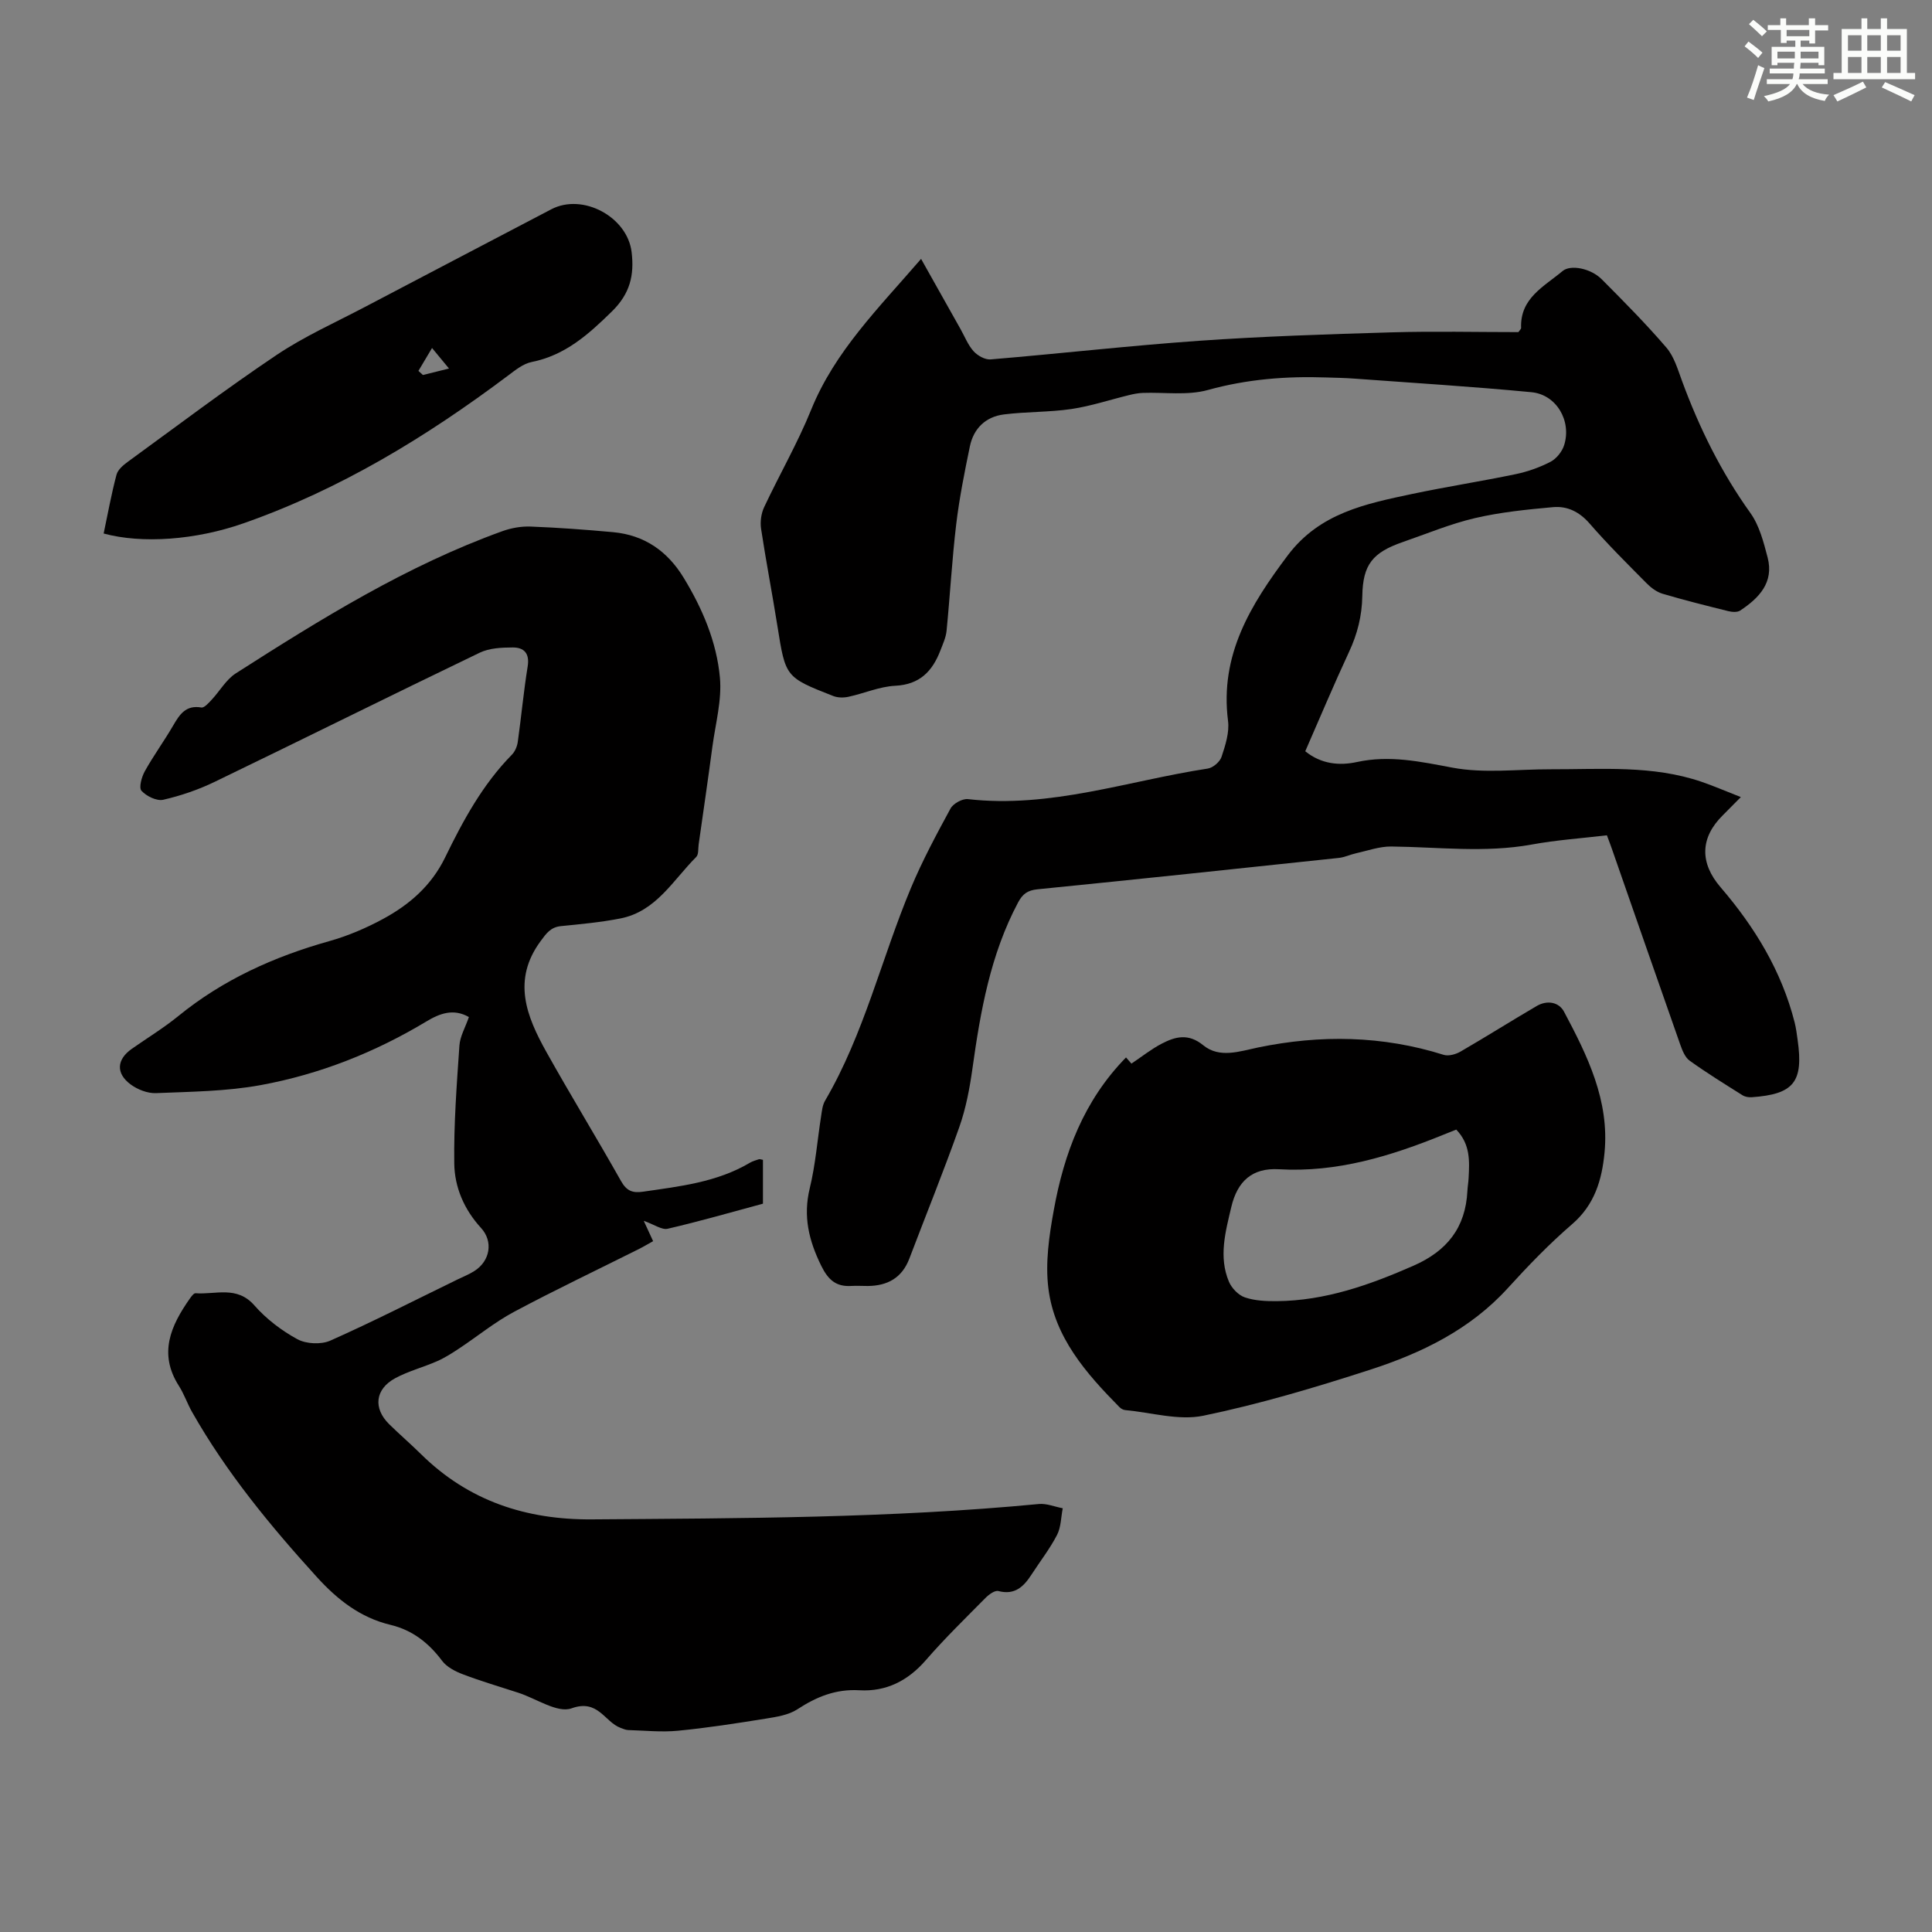
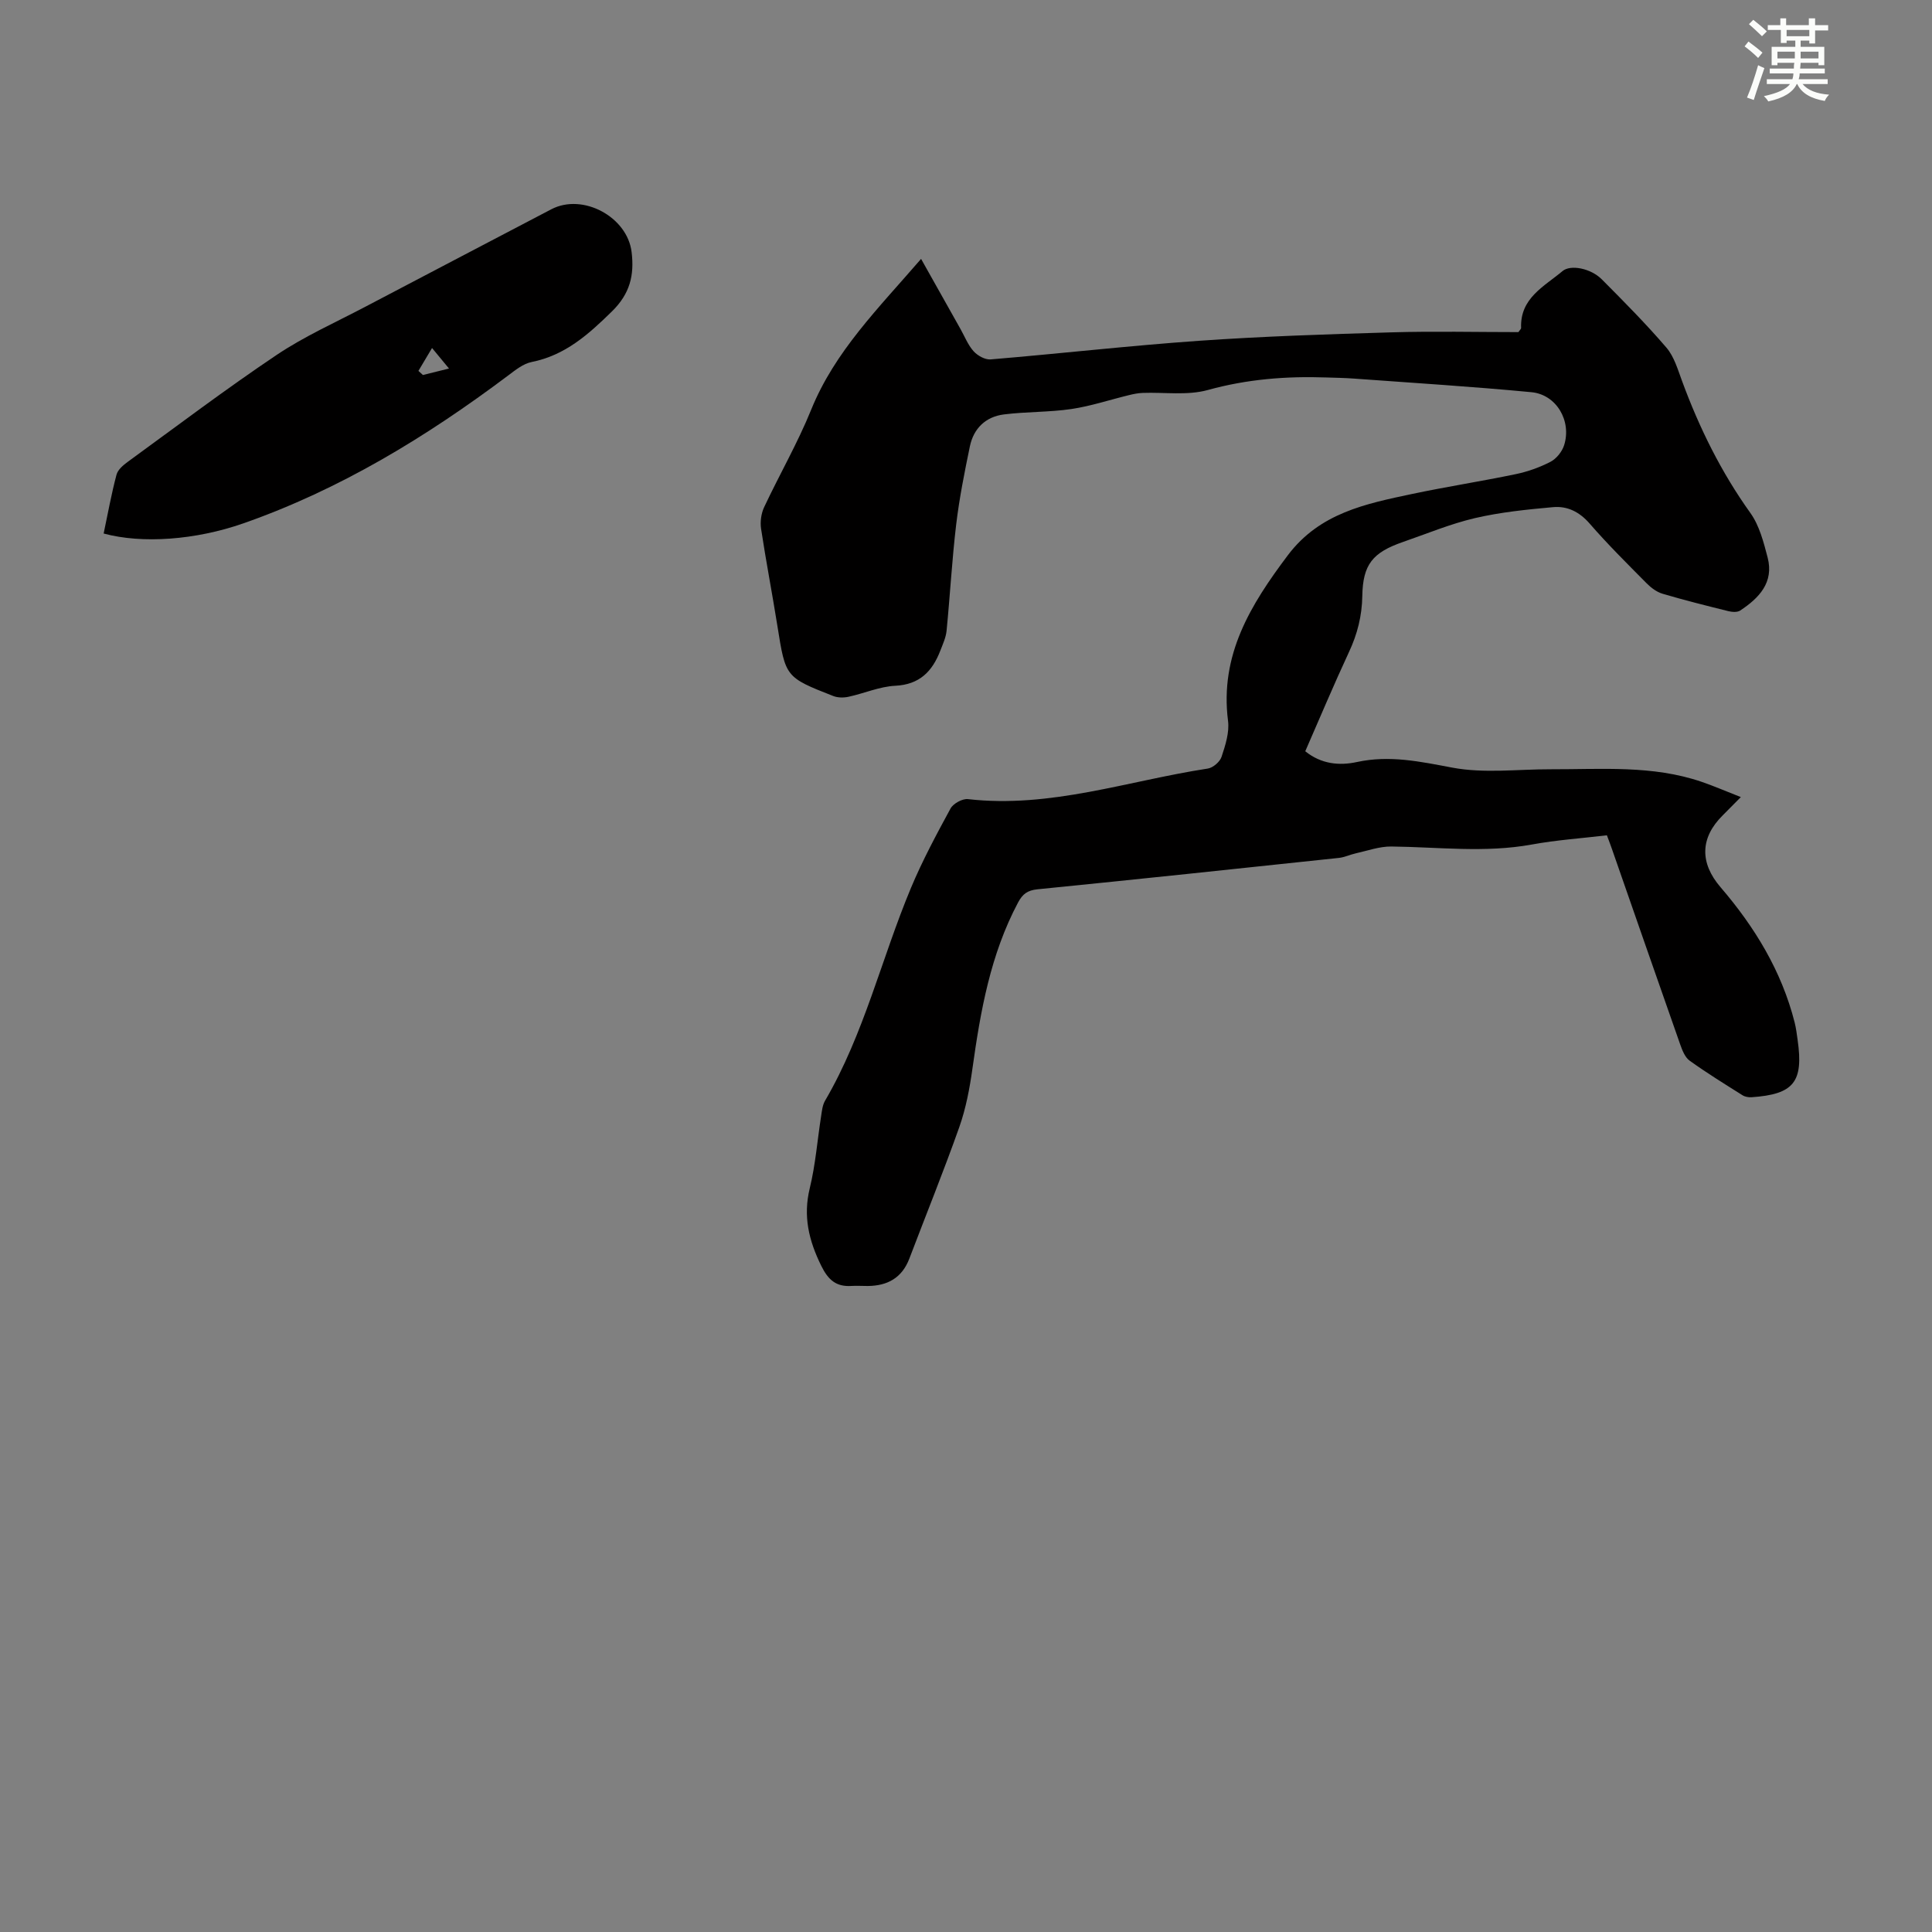
<svg xmlns="http://www.w3.org/2000/svg" enable-background="new 0 0 400 400" viewBox="0 0 400 400">
  <rect x="0" y="0" width="400" height="400" fill="#808080" stroke="none" />
  <g fill="#010000">
-     <path d="m97.08 210.57c-3.22-1.84-6.07-.74-8.85.94-10.65 6.4-22.09 10.92-34.26 13.15-7.09 1.3-14.44 1.36-21.68 1.66-1.74.07-3.8-.74-5.23-1.79-3.13-2.31-2.9-5.19.24-7.39 3.21-2.25 6.57-4.3 9.6-6.76 9.27-7.56 19.85-12.32 31.28-15.53 3.84-1.08 7.61-2.69 11.12-4.59 5.46-2.96 10-6.87 12.86-12.74 3.71-7.63 7.77-15.12 13.83-21.28.64-.65 1.08-1.71 1.21-2.63.73-5.21 1.21-10.45 2.05-15.64.44-2.73-.78-3.93-3.1-3.92-2.29.01-4.82.12-6.82 1.08-18.33 8.81-36.53 17.88-54.84 26.72-3.38 1.64-7.03 2.89-10.68 3.73-1.35.31-3.49-.73-4.51-1.85-.59-.64.02-2.87.68-4.05 1.79-3.22 3.98-6.22 5.84-9.41 1.35-2.32 2.62-4.35 5.87-3.79.6.1 1.5-.93 2.11-1.58 1.7-1.81 3-4.19 5.01-5.48 17.62-11.27 35.39-22.31 55.21-29.45 1.84-.66 3.92-1.03 5.87-.95 5.69.22 11.38.64 17.06 1.16 6.47.6 11.24 3.92 14.61 9.46 3.89 6.39 6.81 13.26 7.49 20.64.43 4.67-.91 9.51-1.55 14.27-.9 6.76-1.89 13.52-2.85 20.27-.13.89.02 2.08-.5 2.6-4.79 4.78-8.29 11.27-15.68 12.73-4.05.8-8.19 1.18-12.31 1.59-2.15.21-3.04 1.49-4.24 3.12-5.95 8.08-2.9 15.59 1.21 22.95 5.02 8.98 10.4 17.76 15.45 26.72 1.14 2.02 2.36 2.52 4.54 2.2 7.63-1.11 15.31-1.95 22.15-6 .57-.34 1.23-.52 1.86-.72.18-.06.42.06.83.12v9.08c-6.57 1.77-13.11 3.66-19.73 5.19-1.21.28-2.75-.87-4.95-1.64.74 1.61 1.29 2.81 1.94 4.21-.96.53-1.99 1.15-3.05 1.68-8.59 4.3-17.28 8.43-25.76 12.96-3.99 2.13-7.55 5.06-11.34 7.57-1.47.97-2.97 1.94-4.57 2.64-2.86 1.26-5.95 2.05-8.67 3.52-4.19 2.27-4.6 6.24-1.25 9.53 2.16 2.12 4.45 4.09 6.6 6.21 9.82 9.68 21.75 13.59 35.35 13.49 30.88-.23 61.76-.24 92.55-3.18 1.61-.15 3.3.57 4.95.88-.37 1.86-.35 3.91-1.18 5.52-1.48 2.86-3.5 5.45-5.26 8.17-1.62 2.5-3.44 4.34-6.88 3.45-.74-.19-1.99.72-2.69 1.44-4.17 4.22-8.43 8.37-12.31 12.84-3.72 4.3-8.24 6.59-13.81 6.26-4.86-.28-8.85 1.35-12.81 3.94-1.82 1.19-4.29 1.57-6.52 1.93-6.05.97-12.11 1.92-18.21 2.51-3.4.33-6.86-.04-10.3-.14-.54-.02-1.08-.27-1.6-.46-3.31-1.24-4.63-6.02-10.12-4.04-2.91 1.05-7.29-2.01-11.01-3.22-3.83-1.25-7.7-2.38-11.46-3.81-1.59-.6-3.37-1.51-4.34-2.81-2.79-3.73-6.16-6.36-10.72-7.45-6.22-1.49-10.96-5.22-15.19-9.87-9.66-10.63-18.75-21.66-25.86-34.2-.99-1.75-1.64-3.7-2.71-5.38-4.31-6.72-1.68-12.5 2.28-18.13.31-.43.8-1.1 1.16-1.07 4.13.32 8.54-1.62 12.16 2.5 2.46 2.81 5.62 5.22 8.9 7.01 1.84 1 4.93 1.15 6.84.3 8.87-3.94 17.52-8.37 26.25-12.62 1.2-.59 2.47-1.08 3.59-1.8 3.25-2.08 3.94-6.11 1.35-8.92-3.5-3.82-5.47-8.43-5.53-13.36-.11-8.13.51-16.28 1.07-24.41.13-1.89 1.22-3.73 1.96-5.88z" />
    <path d="m190.7 53.6c2.94 5.23 5.55 9.88 8.16 14.52.88 1.56 1.55 3.31 2.71 4.6.82.91 2.38 1.79 3.53 1.69 14.37-1.2 28.72-2.84 43.1-3.85 13.27-.93 26.58-1.36 39.88-1.75 8.83-.26 17.67-.05 26.29-.05.33-.49.57-.67.56-.85-.25-6.19 4.76-8.58 8.58-11.79 1.65-1.39 5.85-.58 8.13 1.72 4.58 4.6 9.16 9.22 13.38 14.14 1.6 1.87 2.35 4.53 3.24 6.93 3.57 9.7 8.09 18.85 14.14 27.3 1.86 2.6 2.74 6.04 3.57 9.22 1.34 5.18-1.79 8.4-5.69 10.98-.59.39-1.68.31-2.45.12-4.56-1.13-9.11-2.27-13.61-3.6-1.21-.36-2.38-1.23-3.28-2.14-4.02-4.06-8.08-8.08-11.82-12.39-2.12-2.44-4.63-3.67-7.59-3.4-5.42.49-10.88 1.04-16.16 2.27-5.09 1.19-9.98 3.24-14.93 4.95-6.26 2.17-8.28 4.66-8.39 11.18-.07 4.13-1.02 7.88-2.76 11.6-3.15 6.77-6.04 13.66-9.05 20.54 3.33 2.69 7.09 3.01 10.69 2.23 6.78-1.47 13.11-.09 19.76 1.16 6.58 1.24 13.57.32 20.38.34 10.49.03 21.07-.89 31.27 2.61 2.52.87 4.98 1.93 8.08 3.15-1.47 1.49-2.6 2.64-3.74 3.77-4.72 4.67-4.78 9.87-.45 14.9 7.07 8.23 12.63 17.34 15.33 27.98.3 1.19.45 2.42.62 3.63 1.24 8.71-.78 11.25-9.52 11.86-.62.04-1.37-.08-1.89-.41-3.69-2.32-7.41-4.62-10.95-7.16-.96-.69-1.52-2.14-1.95-3.35-4.75-13.5-9.44-27.01-14.15-40.52-.29-.84-.61-1.67-1.03-2.79-5.2.62-10.43.97-15.55 1.91-9.71 1.77-19.4.51-29.11.41-2.43-.02-4.88.87-7.31 1.41-1.18.26-2.32.82-3.51.95-20.8 2.21-41.6 4.42-62.41 6.5-2.07.21-3.08.97-4.02 2.73-5.73 10.78-7.79 22.52-9.45 34.41-.57 4.08-1.35 8.21-2.71 12.07-3.24 9.16-6.9 18.17-10.35 27.25-1.52 3.99-4.51 5.63-8.59 5.67-1.12.01-2.24-.08-3.36-.01-3.19.21-4.84-1.22-6.3-4.19-2.56-5.21-3.78-10.23-2.37-16.03 1.19-4.87 1.57-9.94 2.35-14.91.17-1.1.28-2.3.82-3.22 8.09-13.83 11.68-29.46 17.79-44.07 2.36-5.64 5.27-11.06 8.19-16.43.56-1.03 2.46-2.07 3.6-1.94 17.09 1.95 33.18-3.81 49.67-6.33 1.08-.17 2.5-1.39 2.84-2.43.79-2.39 1.65-5.05 1.34-7.45-1.74-13.64 4.67-24.03 12.39-34.29 6.6-8.75 16.13-10.65 25.76-12.69 7.11-1.5 14.29-2.61 21.4-4.09 2.49-.52 4.98-1.4 7.23-2.57 1.22-.64 2.39-2.1 2.81-3.44 1.58-5.02-1.6-10.47-6.77-10.96-12.24-1.17-24.51-1.92-36.77-2.82-1.89-.14-3.8-.17-5.7-.23-8.3-.29-16.43.35-24.54 2.6-4.24 1.17-9 .43-13.52.6-.94.04-1.89.23-2.81.46-3.96.96-7.87 2.27-11.88 2.87-4.62.68-9.35.54-13.98 1.12-3.79.47-6.3 2.89-7.07 6.63-1.11 5.35-2.18 10.72-2.83 16.14-.87 7.31-1.27 14.68-1.99 22.01-.14 1.41-.78 2.79-1.3 4.14-1.65 4.26-4.26 7.01-9.32 7.26-3.26.16-6.44 1.58-9.69 2.28-1 .22-2.22.21-3.16-.16-9.93-3.89-9.87-3.93-11.55-14.46-1.07-6.74-2.37-13.44-3.39-20.18-.21-1.42.02-3.12.62-4.42 3.18-6.78 6.96-13.31 9.76-20.23 4.89-12.05 13.88-20.94 22.75-31.21z" />
-     <path d="m233.13 218.93c.48.55.91 1.04 1.12 1.28 2.2-1.47 4.13-3.02 6.27-4.13 2.83-1.47 5.52-2.19 8.6.33 3.37 2.76 7.56 1.25 11.34.46 12.95-2.67 25.74-2.47 38.43 1.52 1.01.32 2.52-.1 3.51-.68 5.3-3.07 10.49-6.35 15.78-9.44 2.11-1.23 4.55-.84 5.63 1.18 4.85 9.11 9.43 18.4 8.39 29.2-.54 5.64-2.05 10.79-6.71 14.8-4.73 4.08-9.11 8.62-13.32 13.25-7.81 8.58-17.85 13.44-28.54 16.9-11.35 3.67-22.84 7.1-34.5 9.51-5.1 1.05-10.77-.67-16.18-1.17-.41-.04-.88-.3-1.17-.6-6.91-7-13.46-14.46-14.72-24.58-.67-5.31.15-10.95 1.13-16.29 2.11-11.66 6.18-22.58 14.94-31.54zm68.37 14.94c-.96.38-1.78.71-2.6 1.04-10.94 4.44-22.04 7.88-34.12 7.17-5.49-.32-8.59 2.43-9.86 7.85-1.2 5.1-2.65 10.29-.48 15.44.57 1.34 1.97 2.79 3.3 3.24 2.06.7 4.4.8 6.61.78 10.03-.09 19.22-3.35 28.3-7.34 6.97-3.06 10.78-7.9 11.16-15.48.04-.89.21-1.78.25-2.67.18-3.46.4-6.96-2.56-10.03z" />
    <path d="m21.46 110.46c.88-4.18 1.61-8.22 2.66-12.17.27-1.04 1.39-1.99 2.34-2.68 10.22-7.44 20.32-15.08 30.81-22.12 5.72-3.84 12.12-6.7 18.25-9.92 12.86-6.77 25.75-13.49 38.62-20.24 6.51-3.41 15.76 1.56 16.63 8.87.57 4.76-.31 8.58-4.07 12.27-4.89 4.79-9.68 9.09-16.63 10.48-1.74.35-3.37 1.67-4.86 2.79-16.9 12.69-34.79 23.6-54.84 30.62-9.87 3.45-20.93 4.26-28.91 2.1zm65.17-33.67c.31.28.62.57.93.85 1.64-.41 3.29-.81 5.4-1.34-1.26-1.52-2.13-2.58-3.51-4.25-1.14 1.92-1.98 3.33-2.82 4.74z" />
  </g>
  <path d="m361.2 9.6.8-1c.9.7 1.9 1.4 2.9 2.3l-.9 1.1c-1-1-2-1.8-2.8-2.4zm.5 10.6c.9-2.1 1.6-4.3 2.3-6.7.4.2.8.4 1.3.6-.7 2.1-1.5 4.3-2.2 6.6zm.4-15.2.9-.9c1 .8 2 1.6 2.8 2.4l-1 1c-.9-.9-1.8-1.7-2.7-2.5zm12.5-1.2h1.2v1.4h2.7v1.1h-2.7v2.7h-1.2v-.6h-1.8v1.3h4.9v3.8h-1.2v-.5h-3.7c0 .4-.1.9-.1 1.2h5.1v1h-5.2c0 .5-.1.9-.2 1.2h6v1h-5.2c1.1 1.3 2.9 2 5.5 2.2-.4.4-.7.8-.9 1.3-2.9-.5-4.8-1.6-5.7-3.5h-.1c-.8 1.7-2.7 2.9-5.9 3.6-.2-.4-.6-.8-.9-1.1 2.8-.6 4.6-1.4 5.4-2.5h-4.8v-1h5.3c.1-.3.2-.7.2-1.2h-4.9v-1h5c0-.4 0-.8.1-1.2h-3.5v.5h-1.2v-3.8h4.9v-1.3h-1.8v.5h-1.2v-2.7h-2.7v-1h2.6v-1.4h1.2v1.4h4.7v-1.4zm-6.6 8.3h3.6c0-.4 0-.9 0-1.4h-3.6zm1.9-4.6h4.7v-1.3h-4.7zm6.6 3.2h-3.7v1.4h3.7z" fill="#fbfcfa" />
-   <path d="m385.3 3.8h1.3v2.2h2.8v-2.2h1.3v2.2h4.1v9.1h1.7v1.3h-16.9v-1.3h1.7v-9.1h4.1v-2.2zm.4 13.1.7 1.2c-1.8.9-3.8 1.9-6 2.9-.2-.4-.5-.8-.8-1.3 2.3-1 4.3-1.9 6.1-2.8zm-3.1-6.4h2.8v-3.2h-2.8zm0 4.6h2.8v-3.3h-2.8zm4-4.6h2.8v-3.2h-2.8zm0 4.6h2.8v-3.3h-2.8zm3.7 1.9c2.1.9 4.1 1.8 6.1 2.7l-.7 1.3c-2.2-1.1-4.2-2-6.1-2.9zm3.2-9.7h-2.8v3.2h2.8zm-2.8 7.8h2.8v-3.3h-2.8z" fill="#fbfcfa" />
</svg>